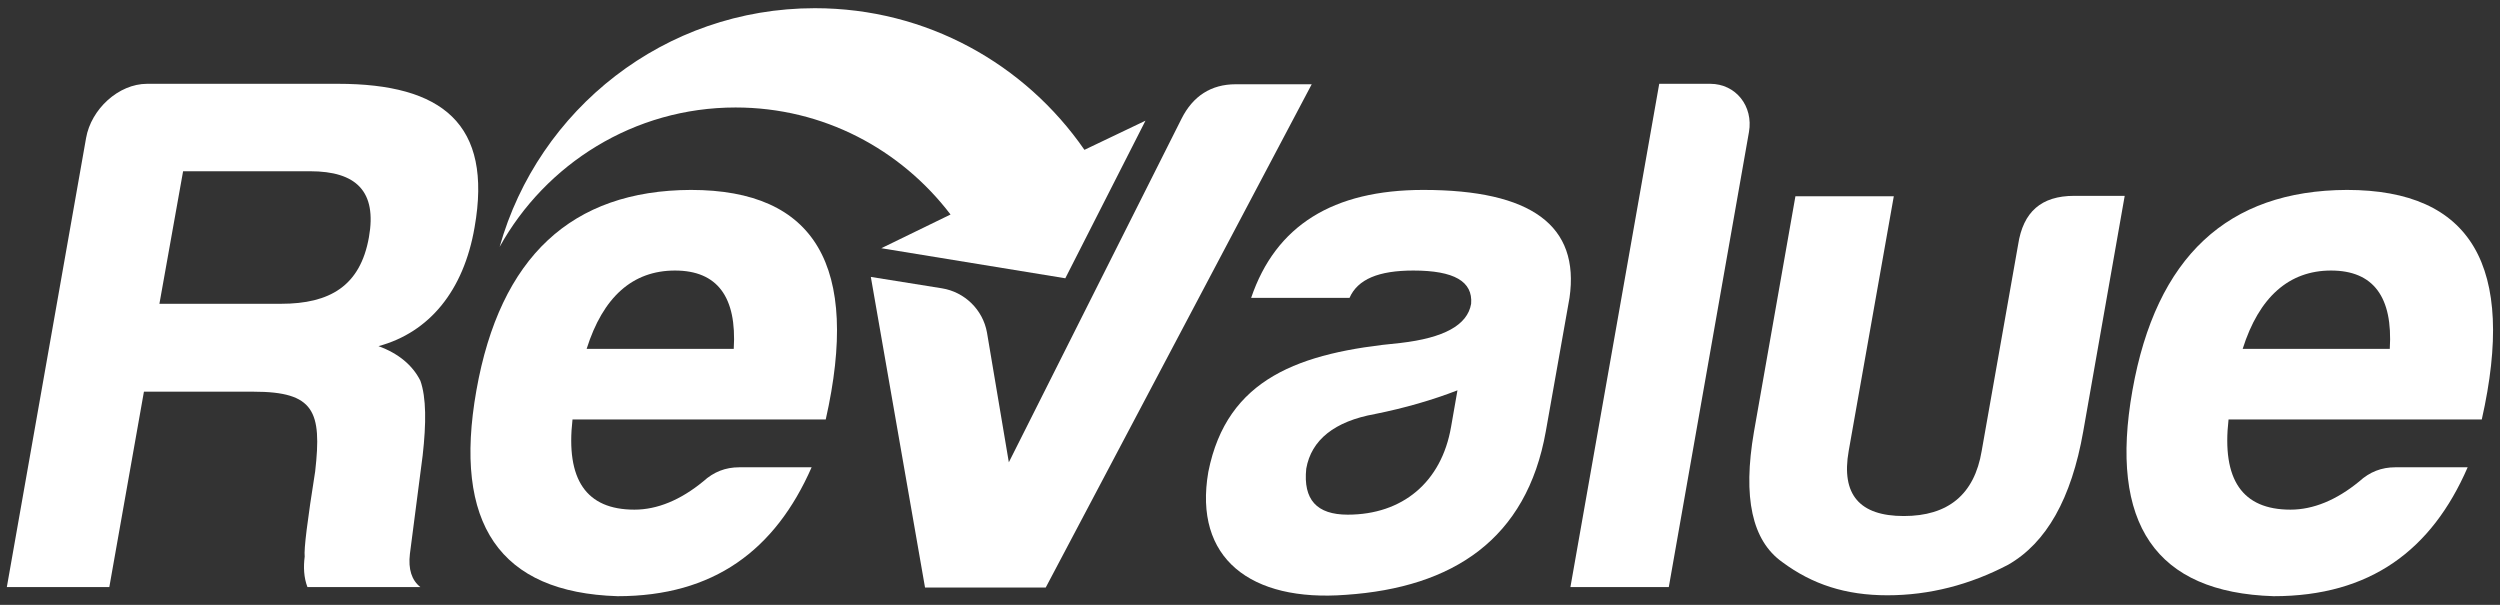
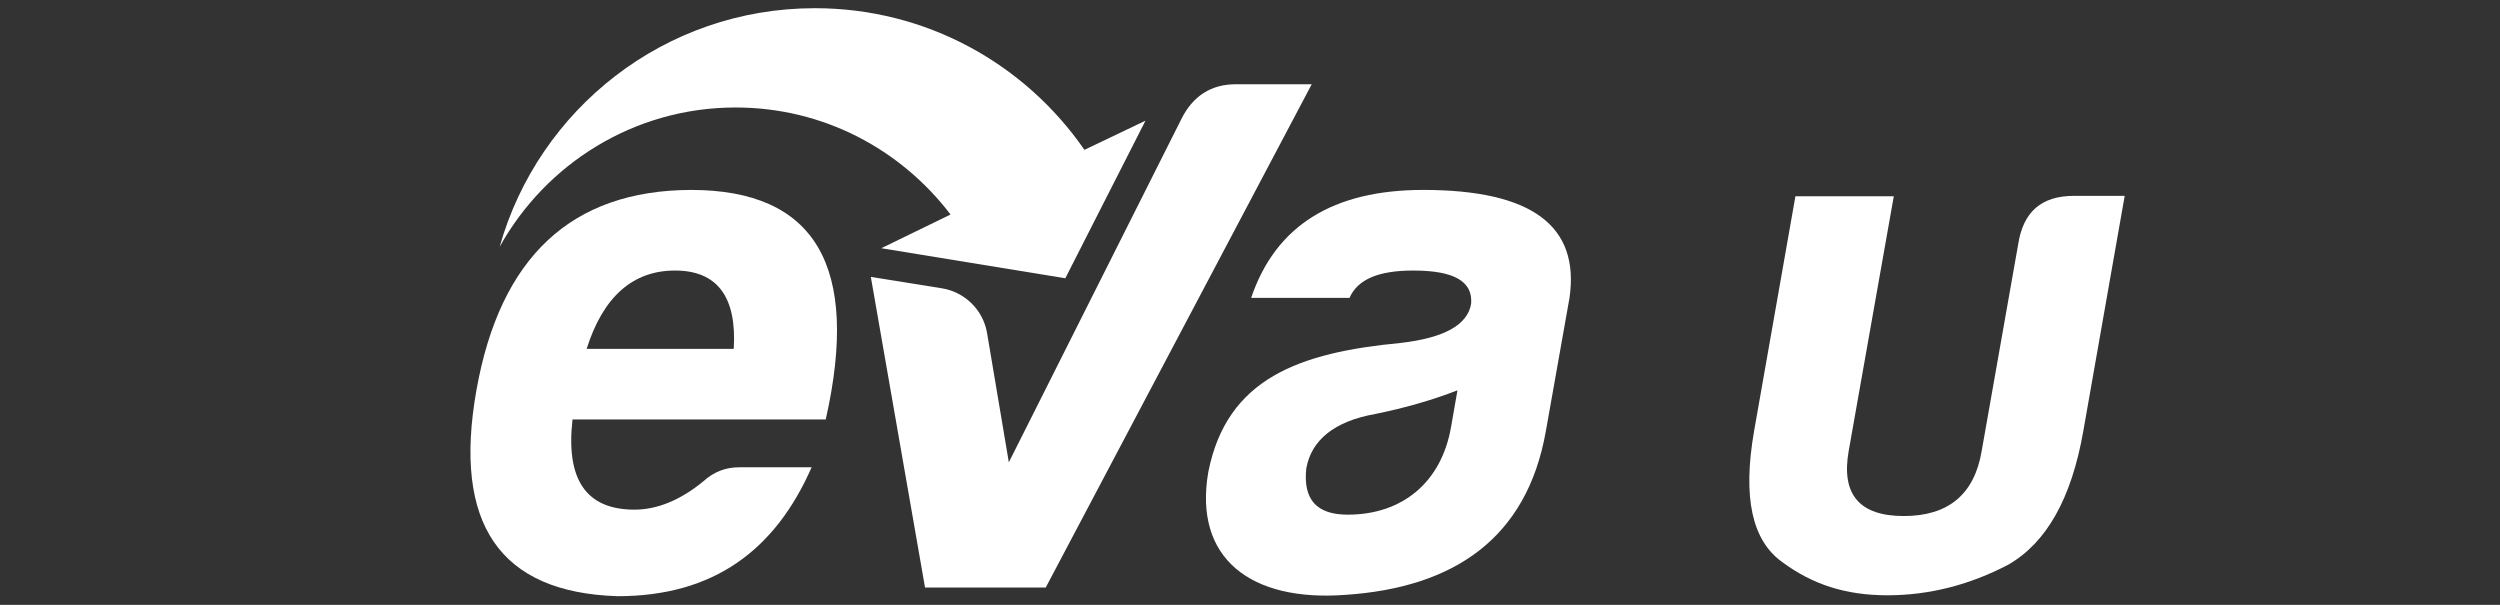
<svg xmlns="http://www.w3.org/2000/svg" id="Capa_2_00000008841920251262971830000003350076728286824101_" x="0px" y="0px" viewBox="0 0 548.9 132.8" style="enable-background:new 0 0 548.9 132.8;" xml:space="preserve">
  <rect x="0" y="0" width="548.9" height="132.8" fill="#333333" stroke="none" />
  <style type="text/css">	.st0{fill:#FFFFFF;}</style>
  <g id="Capa_2-2_00000064331541747979043760000010005799098577985439_">
    <g id="Capa_1-2">
      <g>
        <g>
          <g>
            <path class="st0" d="M296.3,65.4h-21.6c5.4-15.9,18-23.7,37.8-23.7c23.7,0,34.4,7.8,32.1,23.7l-5.2,29.3      c-4.2,23.7-20.4,34.3-43.9,35.9c-20.9,1.6-33.5-8-30.2-27c4.1-20.6,20.1-26.2,42.2-28.3c9.5-1.1,14.7-3.9,15.5-8.6      c0.4-4.9-3.7-7.3-12.7-7.3C302.7,59.4,298.1,61.3,296.3,65.4 M318.6,93.7l1.4-8c-5.4,2.1-11.6,3.9-18.1,5.2      c-8.9,1.6-14,5.7-15.1,12c-0.7,6.8,2.3,10.1,9.1,10.1C307.9,113,316.5,105.9,318.6,93.7" />
-             <path class="st0" d="M384,29l-17.6,99.9h-21.6l19.5-110.5h11.2C381.1,18.4,385,23.3,384,29" />
            <path class="st0" d="M457.4,94.7c-2.6,14.8-8.1,24.5-16.5,29.3c-8.4,4.4-17.3,6.7-26.5,6.7s-16.5-2.4-23.1-7.3      c-6.6-4.7-8.7-14.1-6.2-28.6l9.1-51.7h21.6L405.9,99c-1.7,9.6,2.4,14.3,12.1,14.3s15.5-4.7,17.1-14.3l8-45.3      c1.1-7.2,5.1-10.7,12.3-10.7h11.1L457.4,94.7L457.4,94.7L457.4,94.7z" />
-             <path class="st0" d="M499.2,130.9c-25.9-0.8-36.2-15.9-31-45.2c5.2-29.3,20.9-43.9,47.1-44c27.3,0,37.2,16.7,29.6,50.4h-55.6      c-1.5,13.2,3,19.8,13.6,19.8c5,0,10.1-2.1,15.1-6.2c2.3-2.1,4.9-3.1,7.9-3.1h15.9C533.9,120.8,520.4,130.9,499.2,130.9       M492.4,76.6h32.3c0.7-11.4-3.6-17.2-12.9-17.2C502.6,59.4,496,65.2,492.4,76.6" />
            <path class="st0" d="M206.8,63.3c5,0.8,9,4.7,9.9,9.7l4.8,28.5l37.9-75.4c2.5-5,6.5-7.6,11.9-7.6h16.7l-58.4,110.5h-26.5      l-11.9-68.2L206.8,63.3L206.8,63.3L206.8,63.3z" />
          </g>
        </g>
        <g>
-           <path class="st0" d="M83.1,76c4.4,1.6,7.5,4.2,9.2,7.6c1.3,3.7,1.3,9.3,0.5,16.4L90,121.6c-0.4,3.4,0.4,5.8,2.3,7.3H67.5     c-0.8-2.1-0.9-4.4-0.6-6.7c-0.2-1.6,0.6-8,2.3-18.7C70.7,90.3,69,86,55.7,86H31.6l-7.6,42.9H1.5l17.4-98.6     C20,24,26,18.4,32.3,18.4h41.9c22.9,0,34,8.8,30,31.5C101.8,63.9,94.2,73,83.1,76 M68.1,37.6H40.2L35,66.7h26.7     c10.7,0,17.4-3.9,19.3-14.6C82.8,42,78.2,37.6,68.1,37.6" />
          <path class="st0" d="M135.6,130.9c-25.9-0.8-36.2-15.9-31-45.2s20.9-43.9,47.1-44c27.3,0,37.2,16.7,29.6,50.4h-55.6     c-1.5,13.2,3,19.8,13.6,19.8c5,0,10.1-2.1,15.1-6.2c2.3-2.1,4.9-3.1,7.9-3.1h15.9C170.2,120.8,156.7,130.9,135.6,130.9      M128.8,76.6h32.3c0.7-11.4-3.6-17.2-12.9-17.2C138.9,59.4,132.4,65.2,128.8,76.6" />
          <path class="st0" d="M238.1,32.9c-13-18.8-34.6-31.1-59.2-31.1c-33,0-60.7,22.2-69.2,52.4c10.1-18.2,29.5-30.6,51.8-30.6     c19.3,0,36.3,9.2,47.2,23.5l-15.2,7.4l40.4,6.6l17.6-34.6L238.1,32.9L238.1,32.9L238.1,32.9z" />
        </g>
      </g>
    </g>
  </g>
</svg>